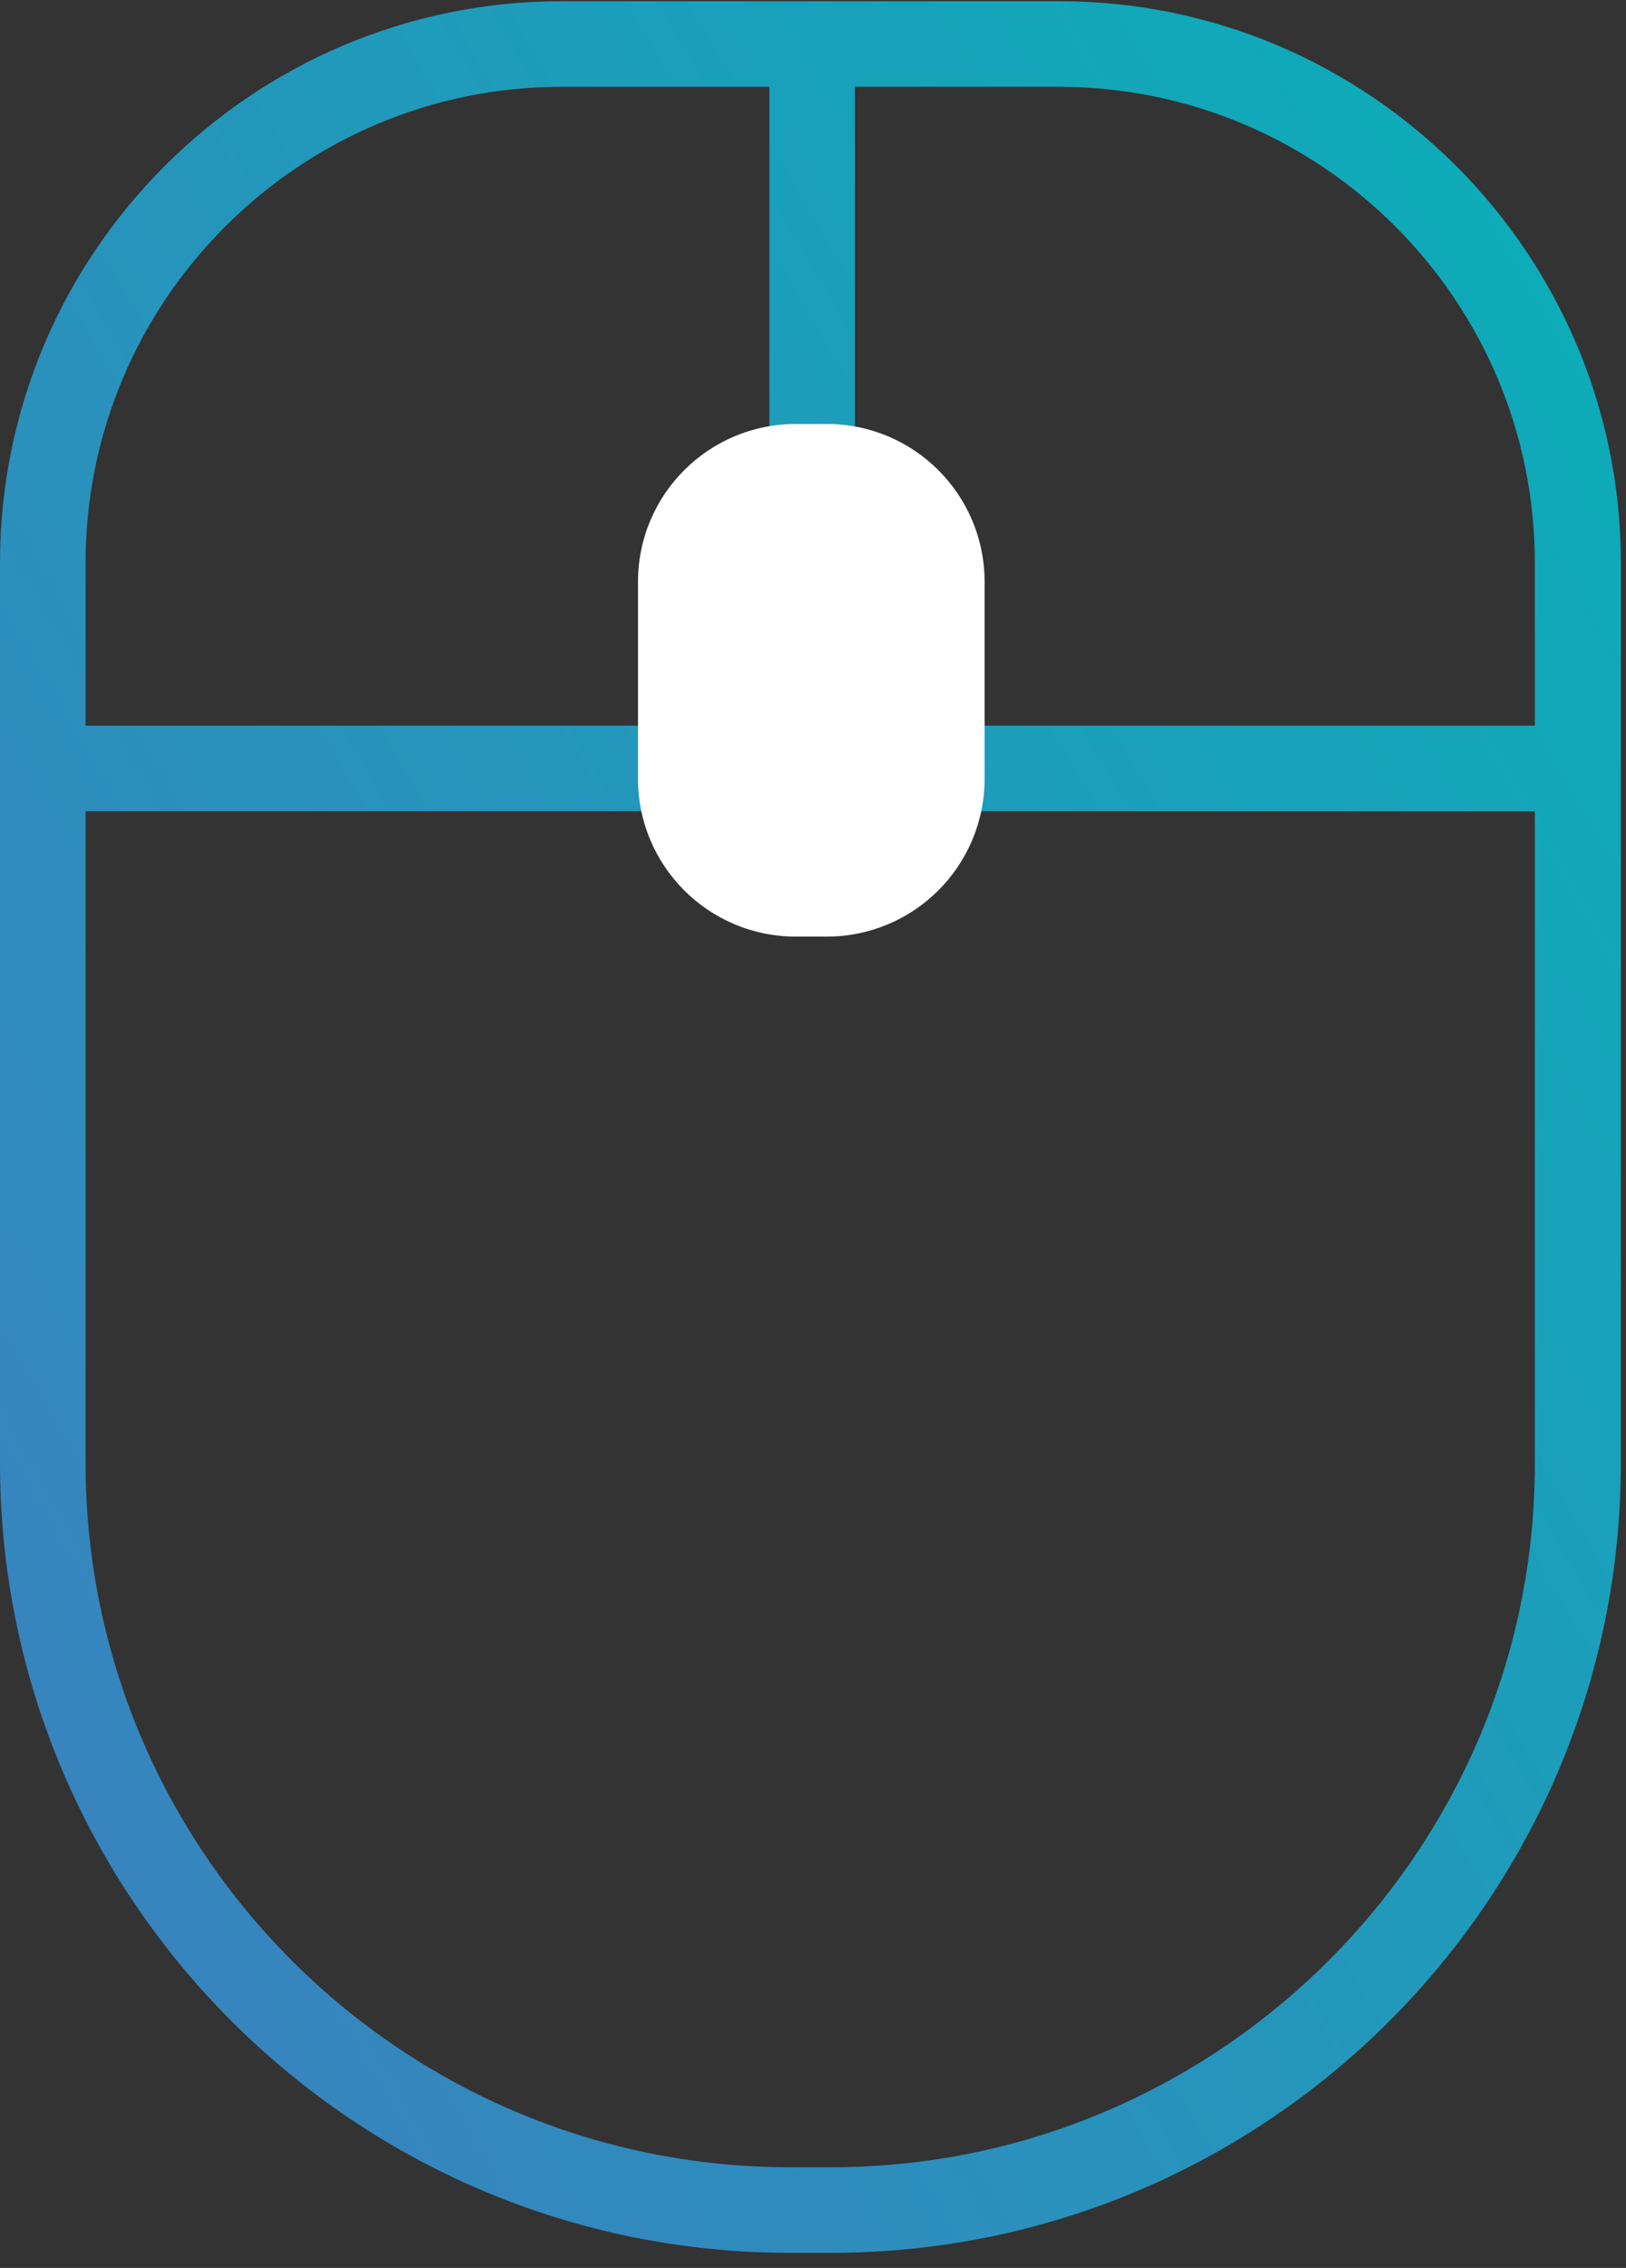
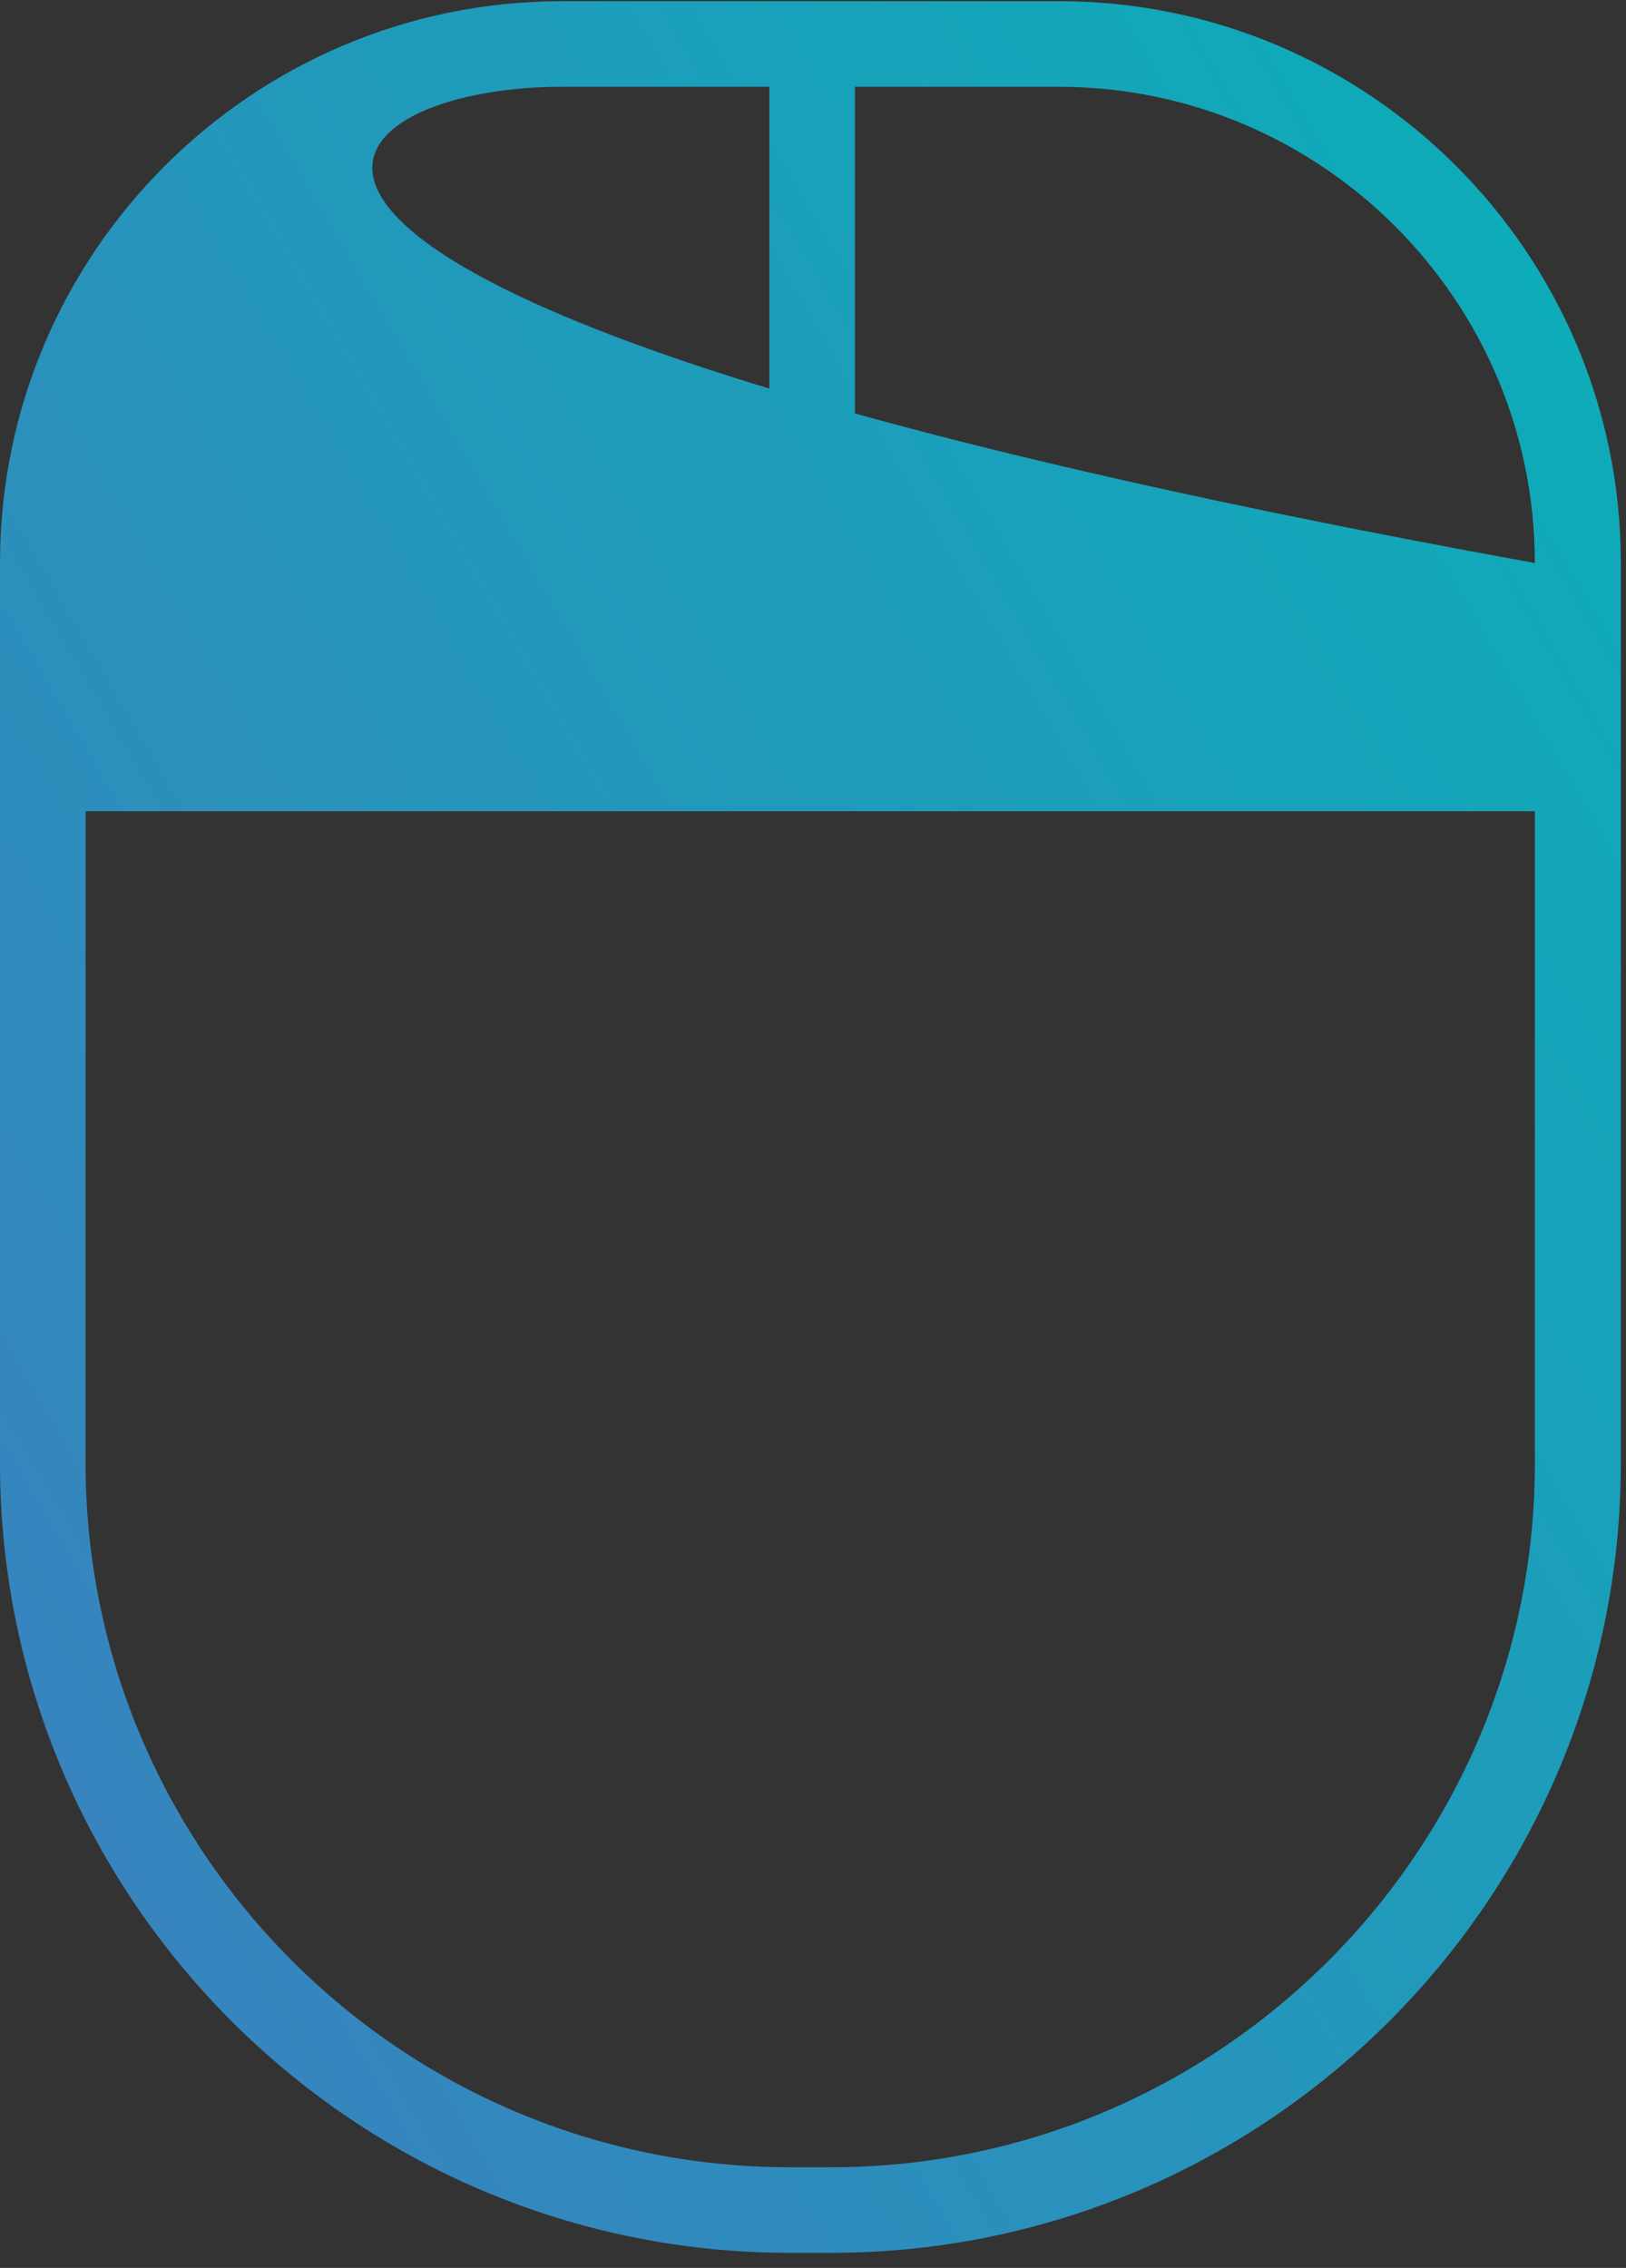
<svg xmlns="http://www.w3.org/2000/svg" width="38" height="53" viewBox="0 0 38 53" fill="none">
  <rect x="0" y="0" width="38" height="53" fill="#333333" stroke="none" />
-   <path d="M24.75 0.028H13.13C5.89 0.028 0 5.918 0 13.158V34.188C0 44.368 8.28 52.648 18.46 52.648H19.42C29.6 52.648 37.88 44.368 37.88 34.188V13.158C37.88 5.918 31.99 0.028 24.75 0.028ZM13.13 2.028H17.98V11.978H19.98V2.028H24.74C30.88 2.028 35.87 7.018 35.87 13.158V16.958H2V13.158C2 7.018 7 2.028 13.13 2.028ZM19.42 50.648H18.46C9.38 50.648 2 43.268 2 34.188V18.958H35.87V34.188C35.88 43.258 28.49 50.648 19.42 50.648Z" fill="url(#paint0_linear_19_502)" />
-   <path d="M19.32 21.888H18.6C16.56 21.888 14.91 20.238 14.91 18.198V13.598C14.91 11.558 16.56 9.908 18.6 9.908H19.32C21.36 9.908 23.01 11.558 23.01 13.598V18.198C23.01 20.238 21.36 21.888 19.32 21.888Z" fill="white" />
+   <path d="M24.75 0.028H13.13C5.89 0.028 0 5.918 0 13.158V34.188C0 44.368 8.28 52.648 18.46 52.648H19.42C29.6 52.648 37.88 44.368 37.88 34.188V13.158C37.88 5.918 31.99 0.028 24.75 0.028ZM13.13 2.028H17.98V11.978H19.98V2.028H24.74C30.88 2.028 35.87 7.018 35.87 13.158V16.958V13.158C2 7.018 7 2.028 13.13 2.028ZM19.42 50.648H18.46C9.38 50.648 2 43.268 2 34.188V18.958H35.87V34.188C35.88 43.258 28.49 50.648 19.42 50.648Z" fill="url(#paint0_linear_19_502)" />
  <defs>
    <linearGradient id="paint0_linear_19_502" x1="45.261" y1="0.003" x2="-14.221" y2="34.786" gradientUnits="userSpaceOnUse">
      <stop stop-color="#04B4B7" />
      <stop offset="1" stop-color="#407CBF" />
    </linearGradient>
  </defs>
</svg>